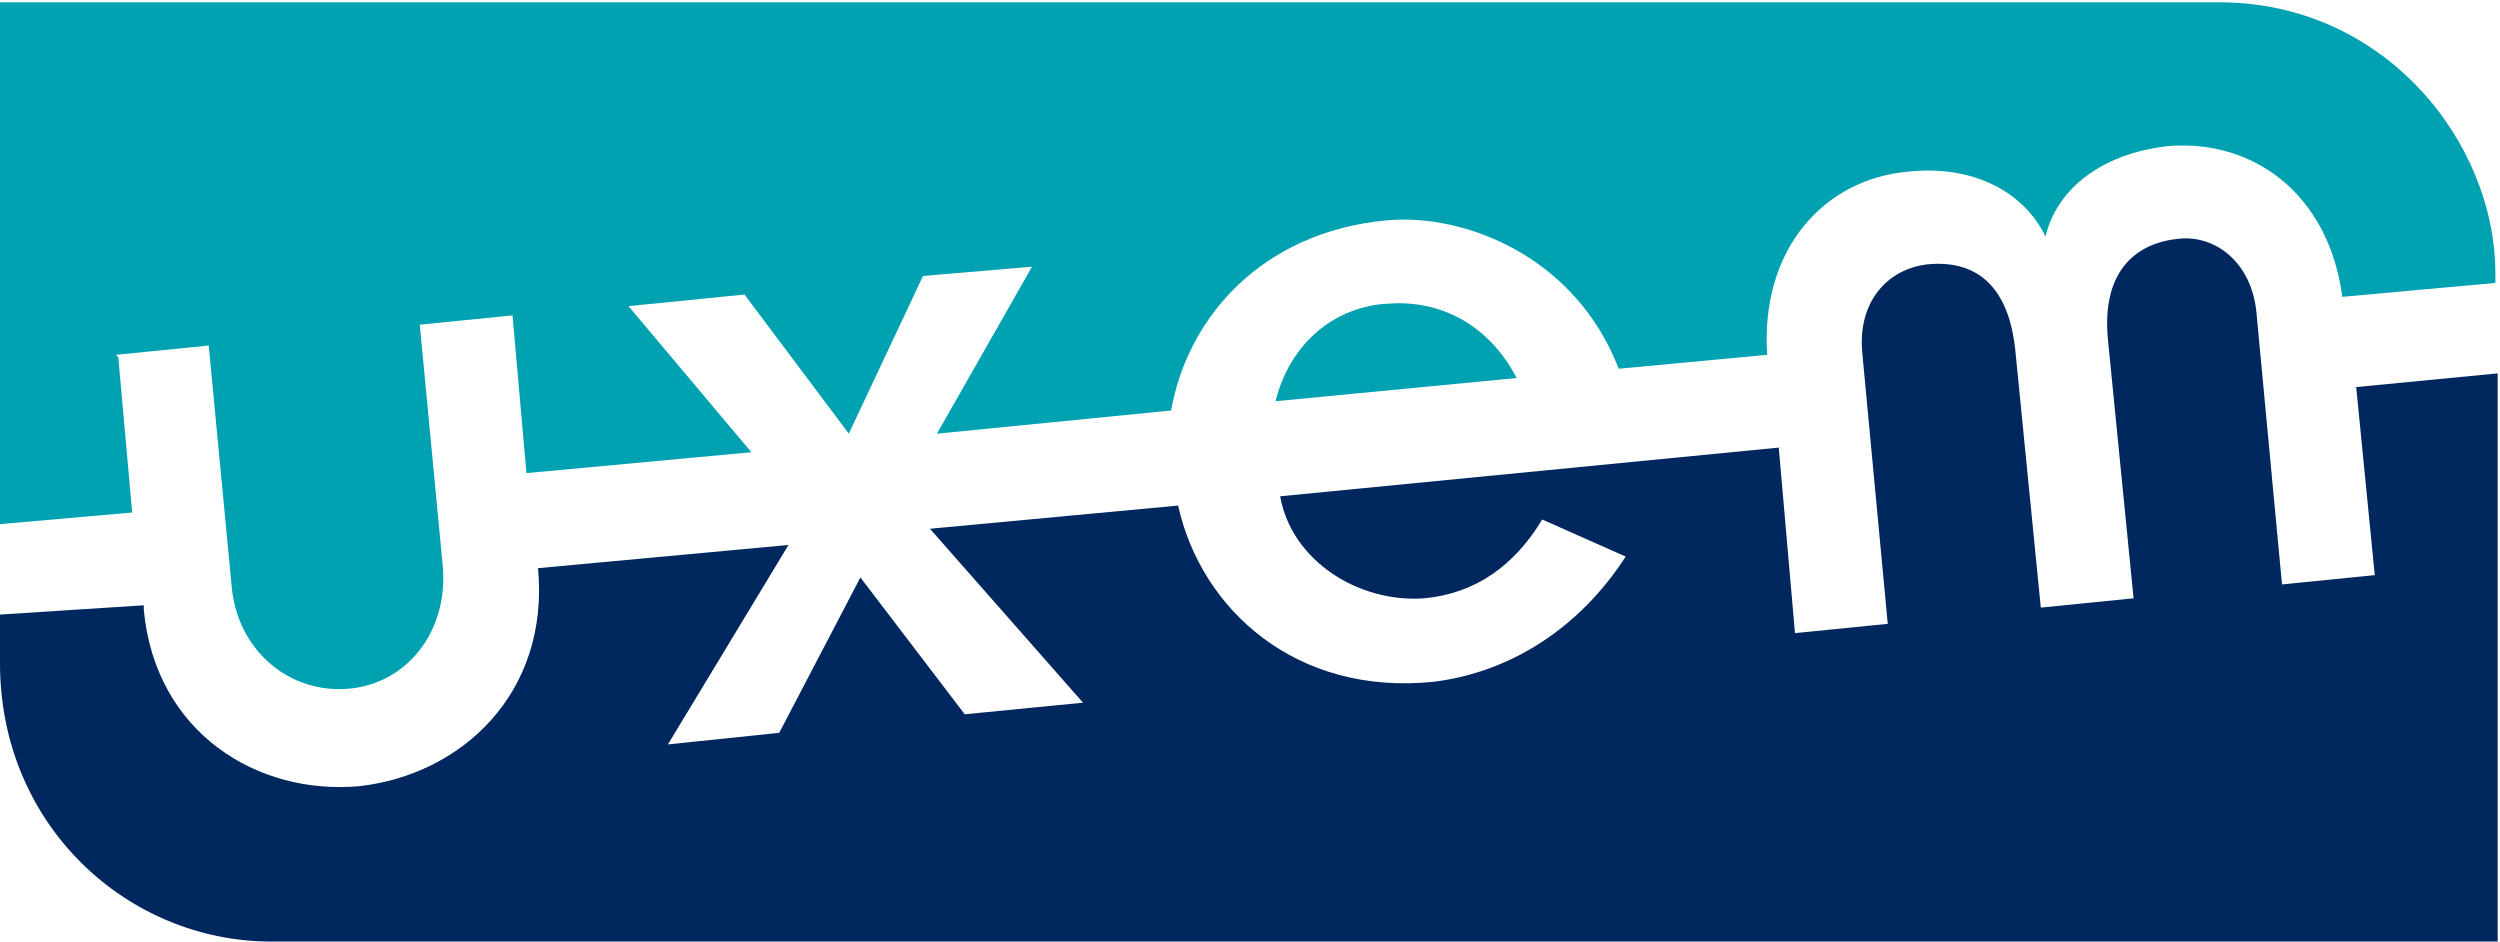
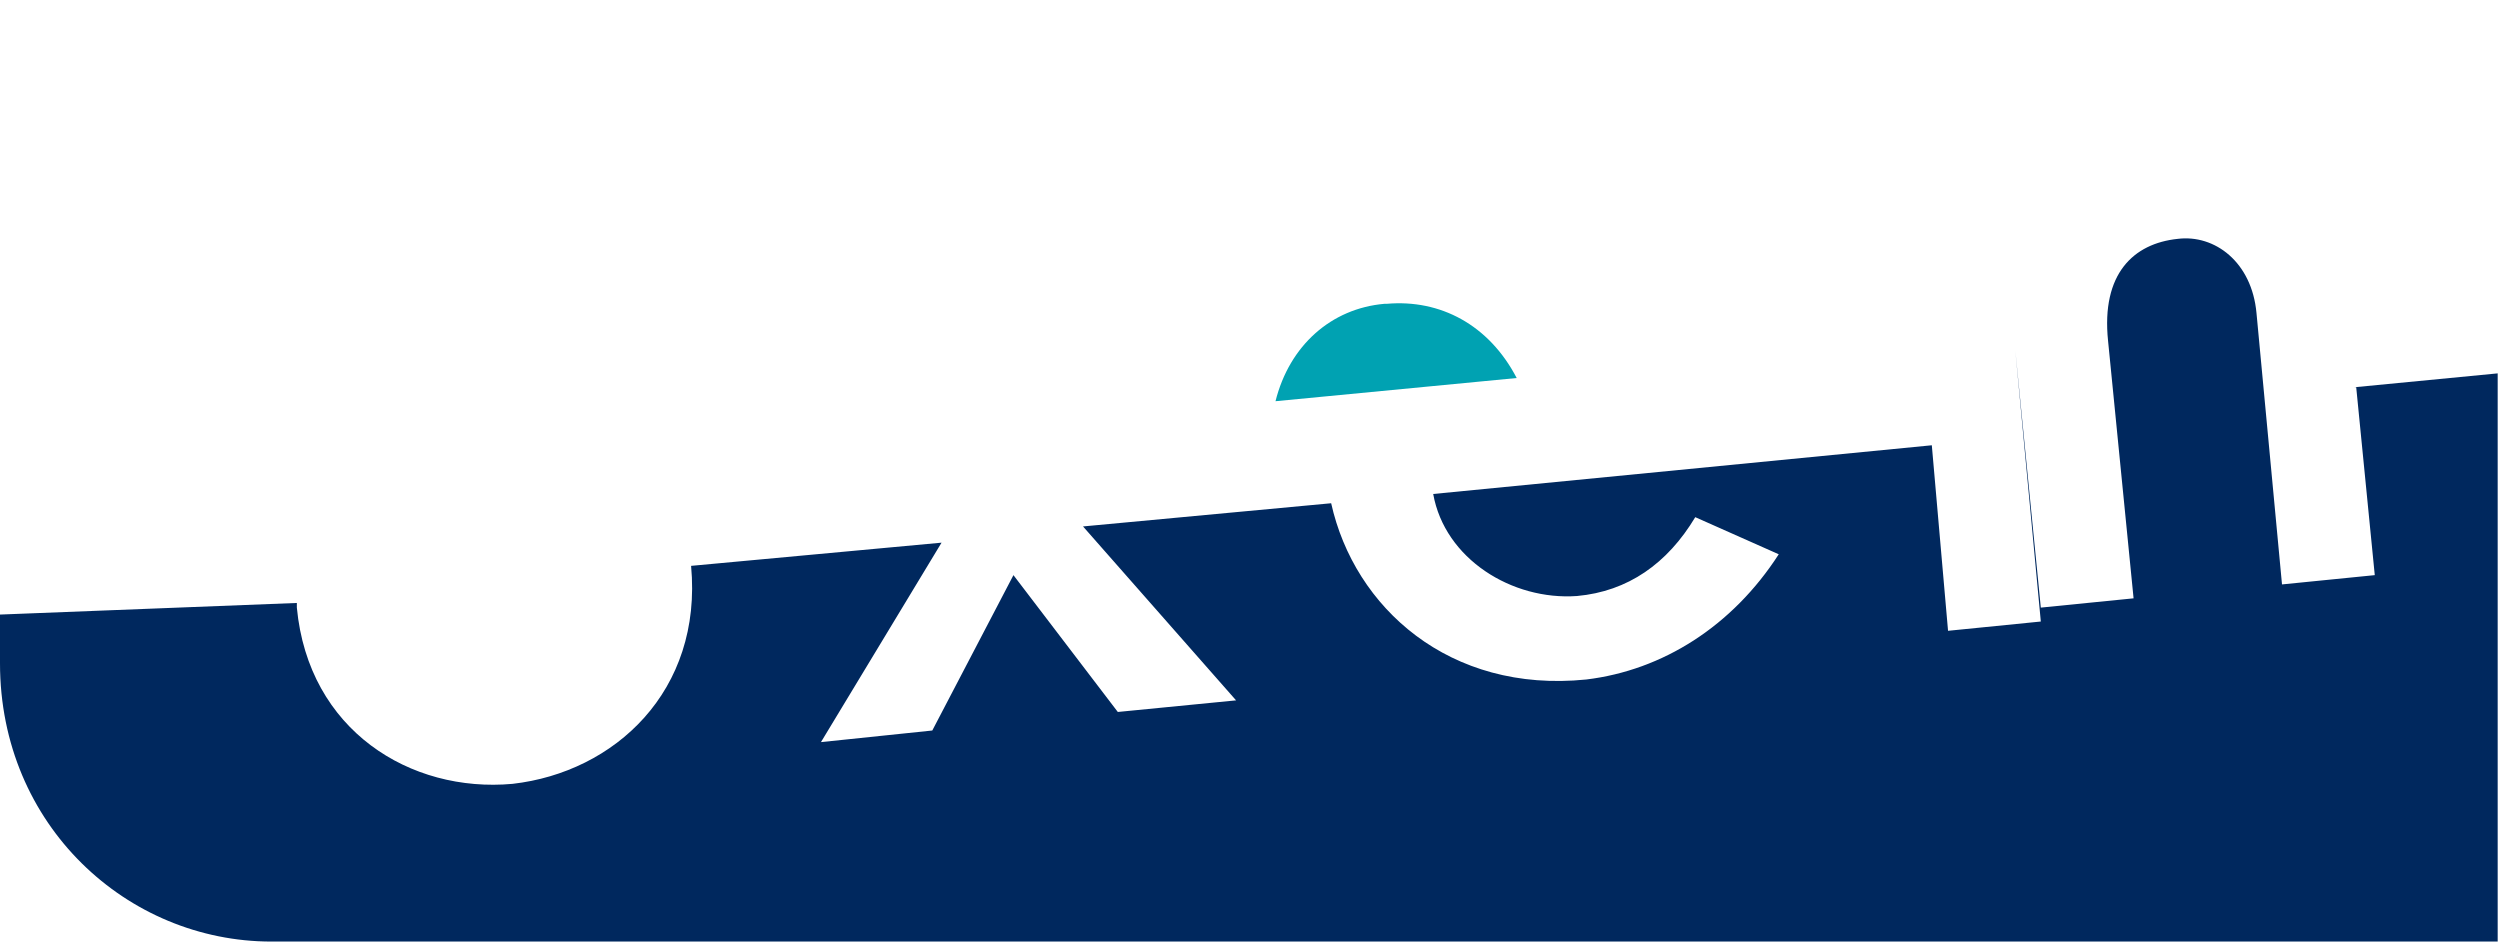
<svg xmlns="http://www.w3.org/2000/svg" version="1.1" viewBox="0 0 107.8 40.6">
  <defs>
    <style>
      .cls-1 {
        fill: none;
      }

      .cls-2 {
        fill: #00285e;
      }

      .cls-3 {
        fill: #00a2b2;
      }

      .cls-4 {
        clip-path: url(#clippath);
      }
    </style>
    <clipPath id="clippath">
      <rect class="cls-1" x="-.6" y="-.4" width="109" height="63.9" />
    </clipPath>
  </defs>
  <g>
    <g id="Laag_1">
      <g class="cls-4">
        <g>
          <path class="cls-3" d="M59.7,13.1c-2.3.2-4.1,1.8-4.7,4.2l10.4-1c-1.2-2.3-3.3-3.4-5.6-3.2Z" />
-           <path class="cls-3" d="M5,15.3l4-.4,1,10.5c.3,2.7,2.5,4.5,5,4.3,2.5-.2,4.3-2.4,4.1-5.2l-1-10.5,4-.4.6,6.8,9.7-.9-5.3-6.3,5-.5,4.5,6,3.2-6.8,4.7-.4-4.1,7.2,10.1-1c.7-4,3.9-7.7,9.3-8.2,3.3-.3,8.1,1.5,10,6.4l6.4-.6c-.3-4.6,2.5-7.6,6.1-7.9,2.8-.3,5,.9,5.9,2.8h0c.5-2.1,2.5-3.6,5.3-3.9,3.6-.3,6.9,2,7.5,6.5l6.6-.6v-.4c0-5.7-4.8-11.7-11.9-11.7H0s0,22.5,0,22.5l5.7-.5-.6-6.7Z" />
-           <path class="cls-2" d="M101.6,16.7l.8,8.1-4,.4-1.1-11.7c-.2-2.2-1.8-3.4-3.4-3.2-1.9.2-3.3,1.5-3,4.4l1.1,11.1-4,.4-1.1-11.1c-.3-2.9-1.8-3.9-3.8-3.7-1.7.2-3,1.6-2.8,3.8l1.1,11.7-4,.4-.7-8-21.5,2.1c.5,2.8,3.4,4.6,6.2,4.4,2.2-.2,3.9-1.4,5.1-3.4l3.6,1.6c-2,3.1-5,5-8.3,5.4-5.9.6-10-3.1-11-7.6l-10.7,1,6.6,7.5-5.1.5-4.5-5.9-3.5,6.7-4.8.5,5.2-8.6-10.8,1h0c.5,5.4-3.3,8.9-7.7,9.4-4.4.4-8.8-2.3-9.3-7.6v-.2S0,26.5,0,26.5v2.1C0,35.6,5.5,40.6,11.7,40.6h96s0-24.5,0-24.5l-6.2.6Z" />
+           <path class="cls-2" d="M101.6,16.7l.8,8.1-4,.4-1.1-11.7c-.2-2.2-1.8-3.4-3.4-3.2-1.9.2-3.3,1.5-3,4.4l1.1,11.1-4,.4-1.1-11.1l1.1,11.7-4,.4-.7-8-21.5,2.1c.5,2.8,3.4,4.6,6.2,4.4,2.2-.2,3.9-1.4,5.1-3.4l3.6,1.6c-2,3.1-5,5-8.3,5.4-5.9.6-10-3.1-11-7.6l-10.7,1,6.6,7.5-5.1.5-4.5-5.9-3.5,6.7-4.8.5,5.2-8.6-10.8,1h0c.5,5.4-3.3,8.9-7.7,9.4-4.4.4-8.8-2.3-9.3-7.6v-.2S0,26.5,0,26.5v2.1C0,35.6,5.5,40.6,11.7,40.6h96s0-24.5,0-24.5l-6.2.6Z" />
        </g>
      </g>
    </g>
  </g>
</svg>